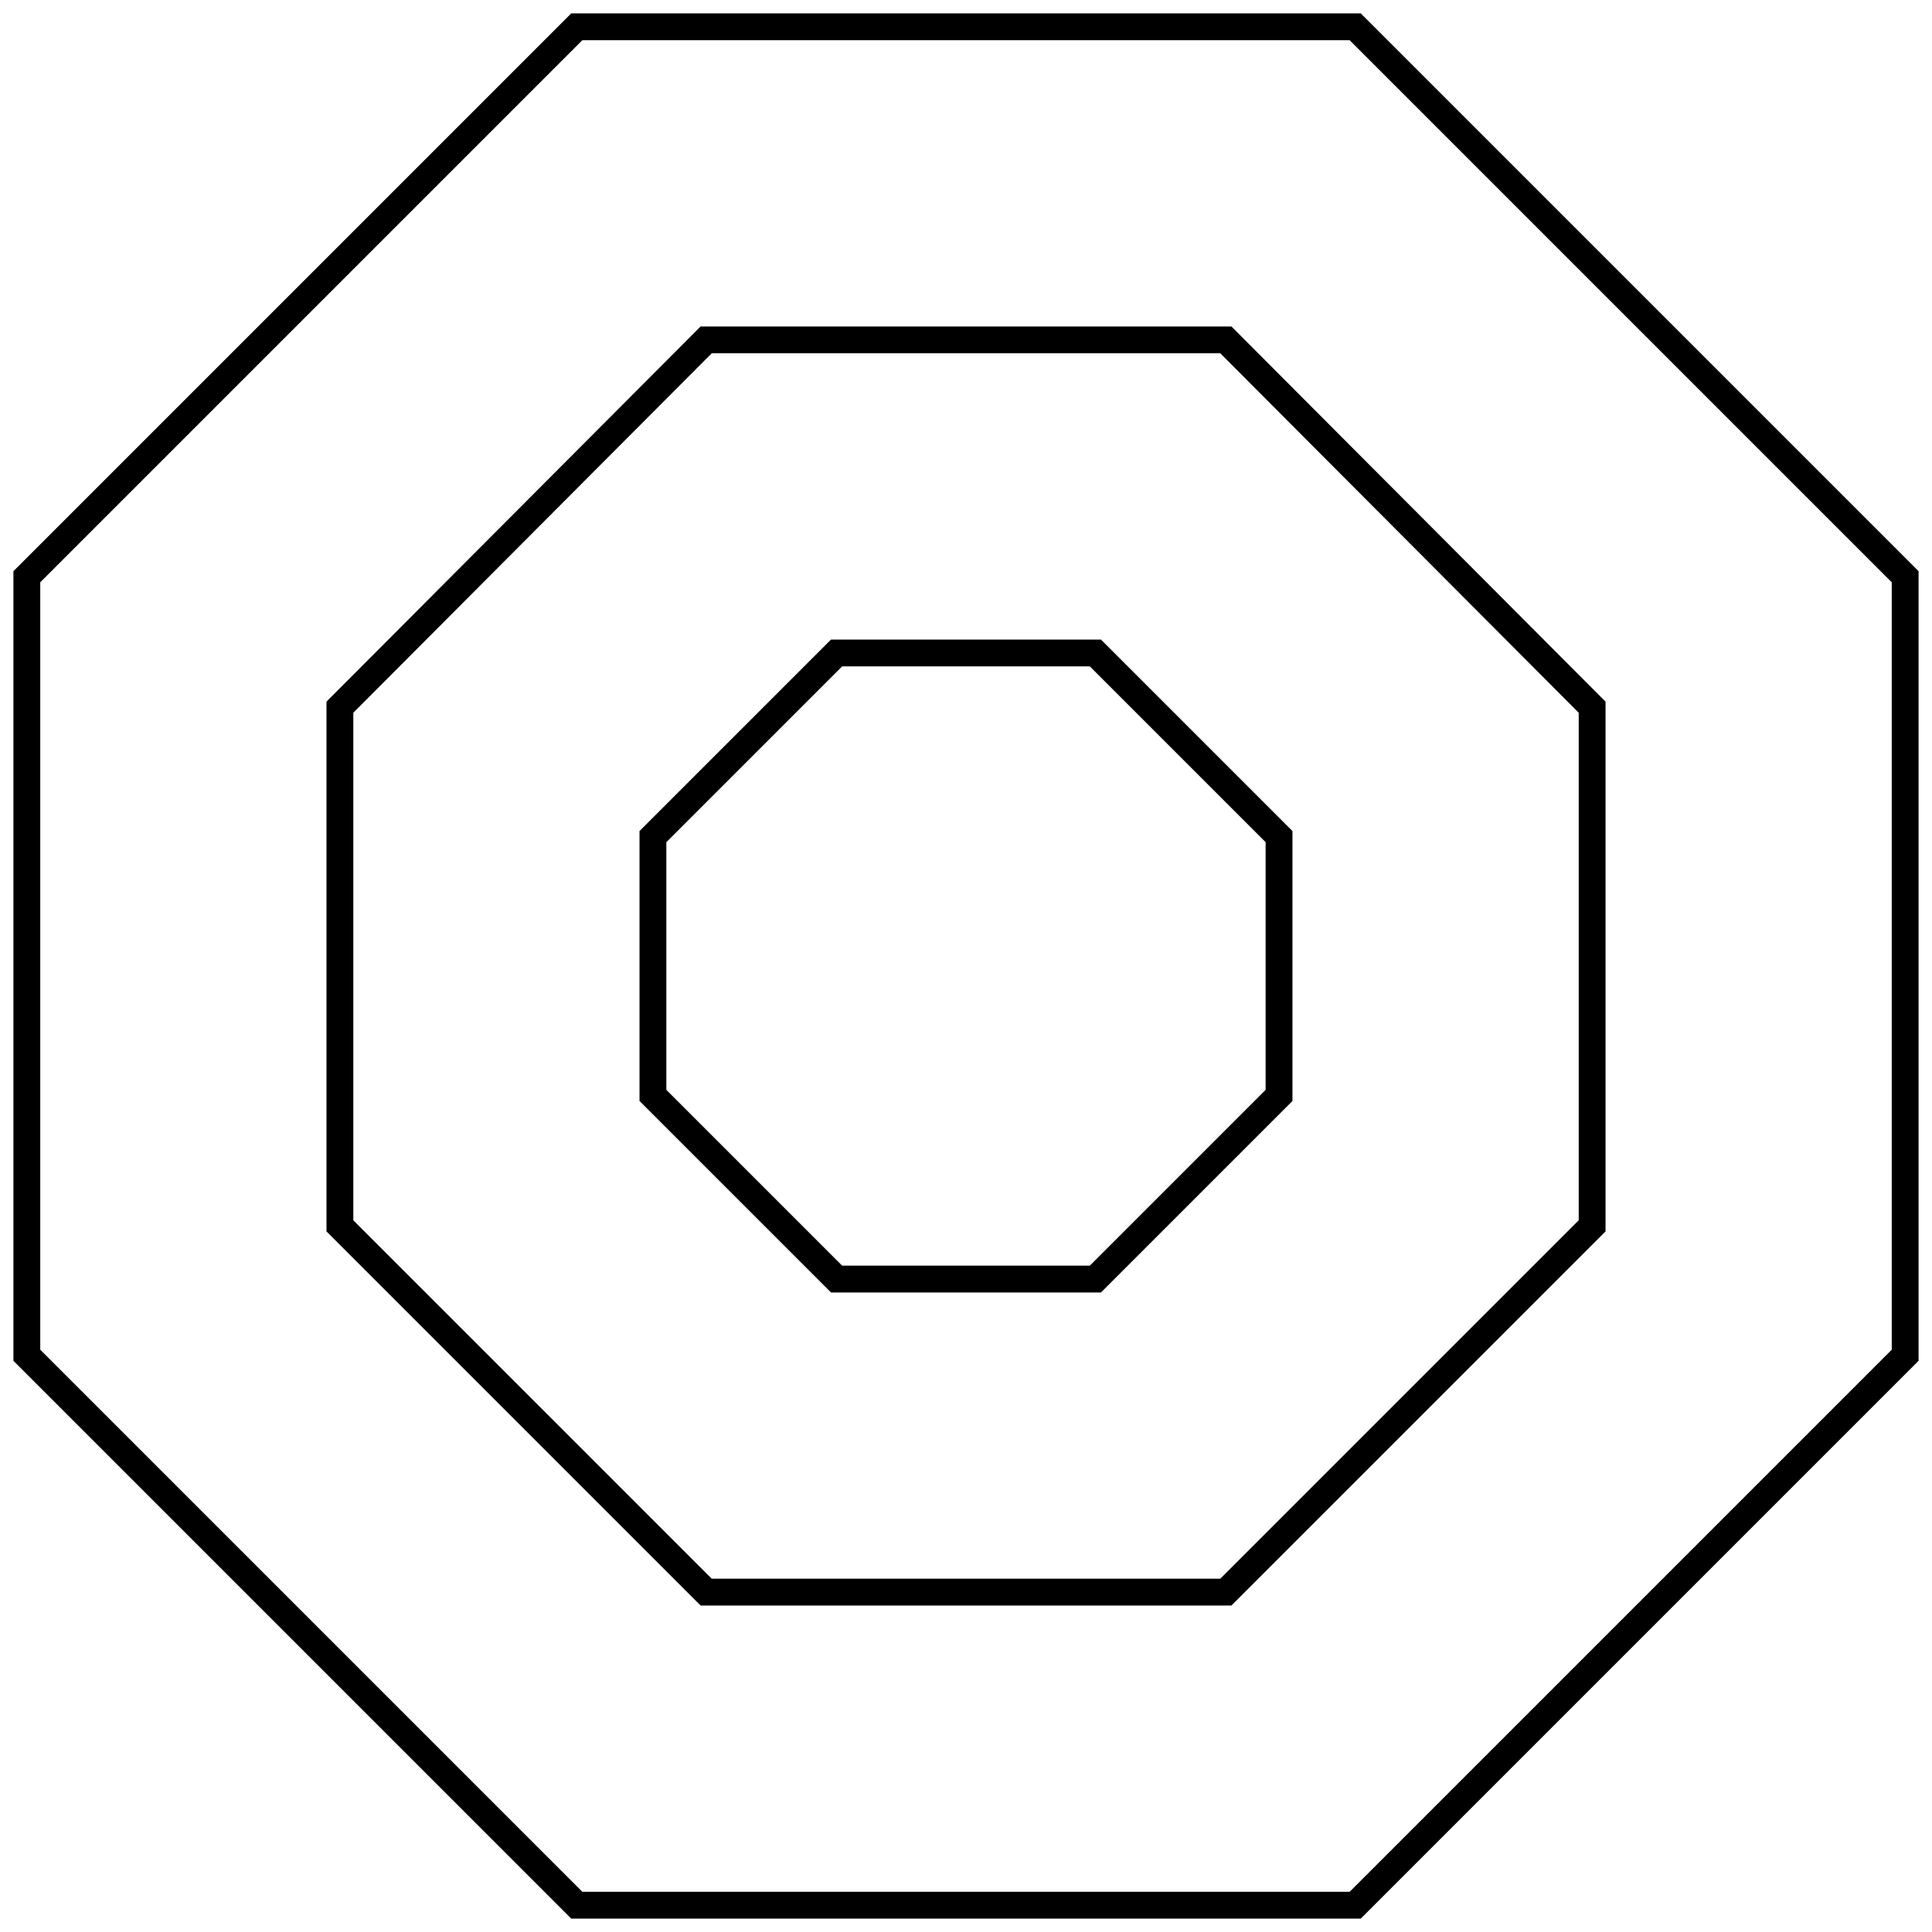
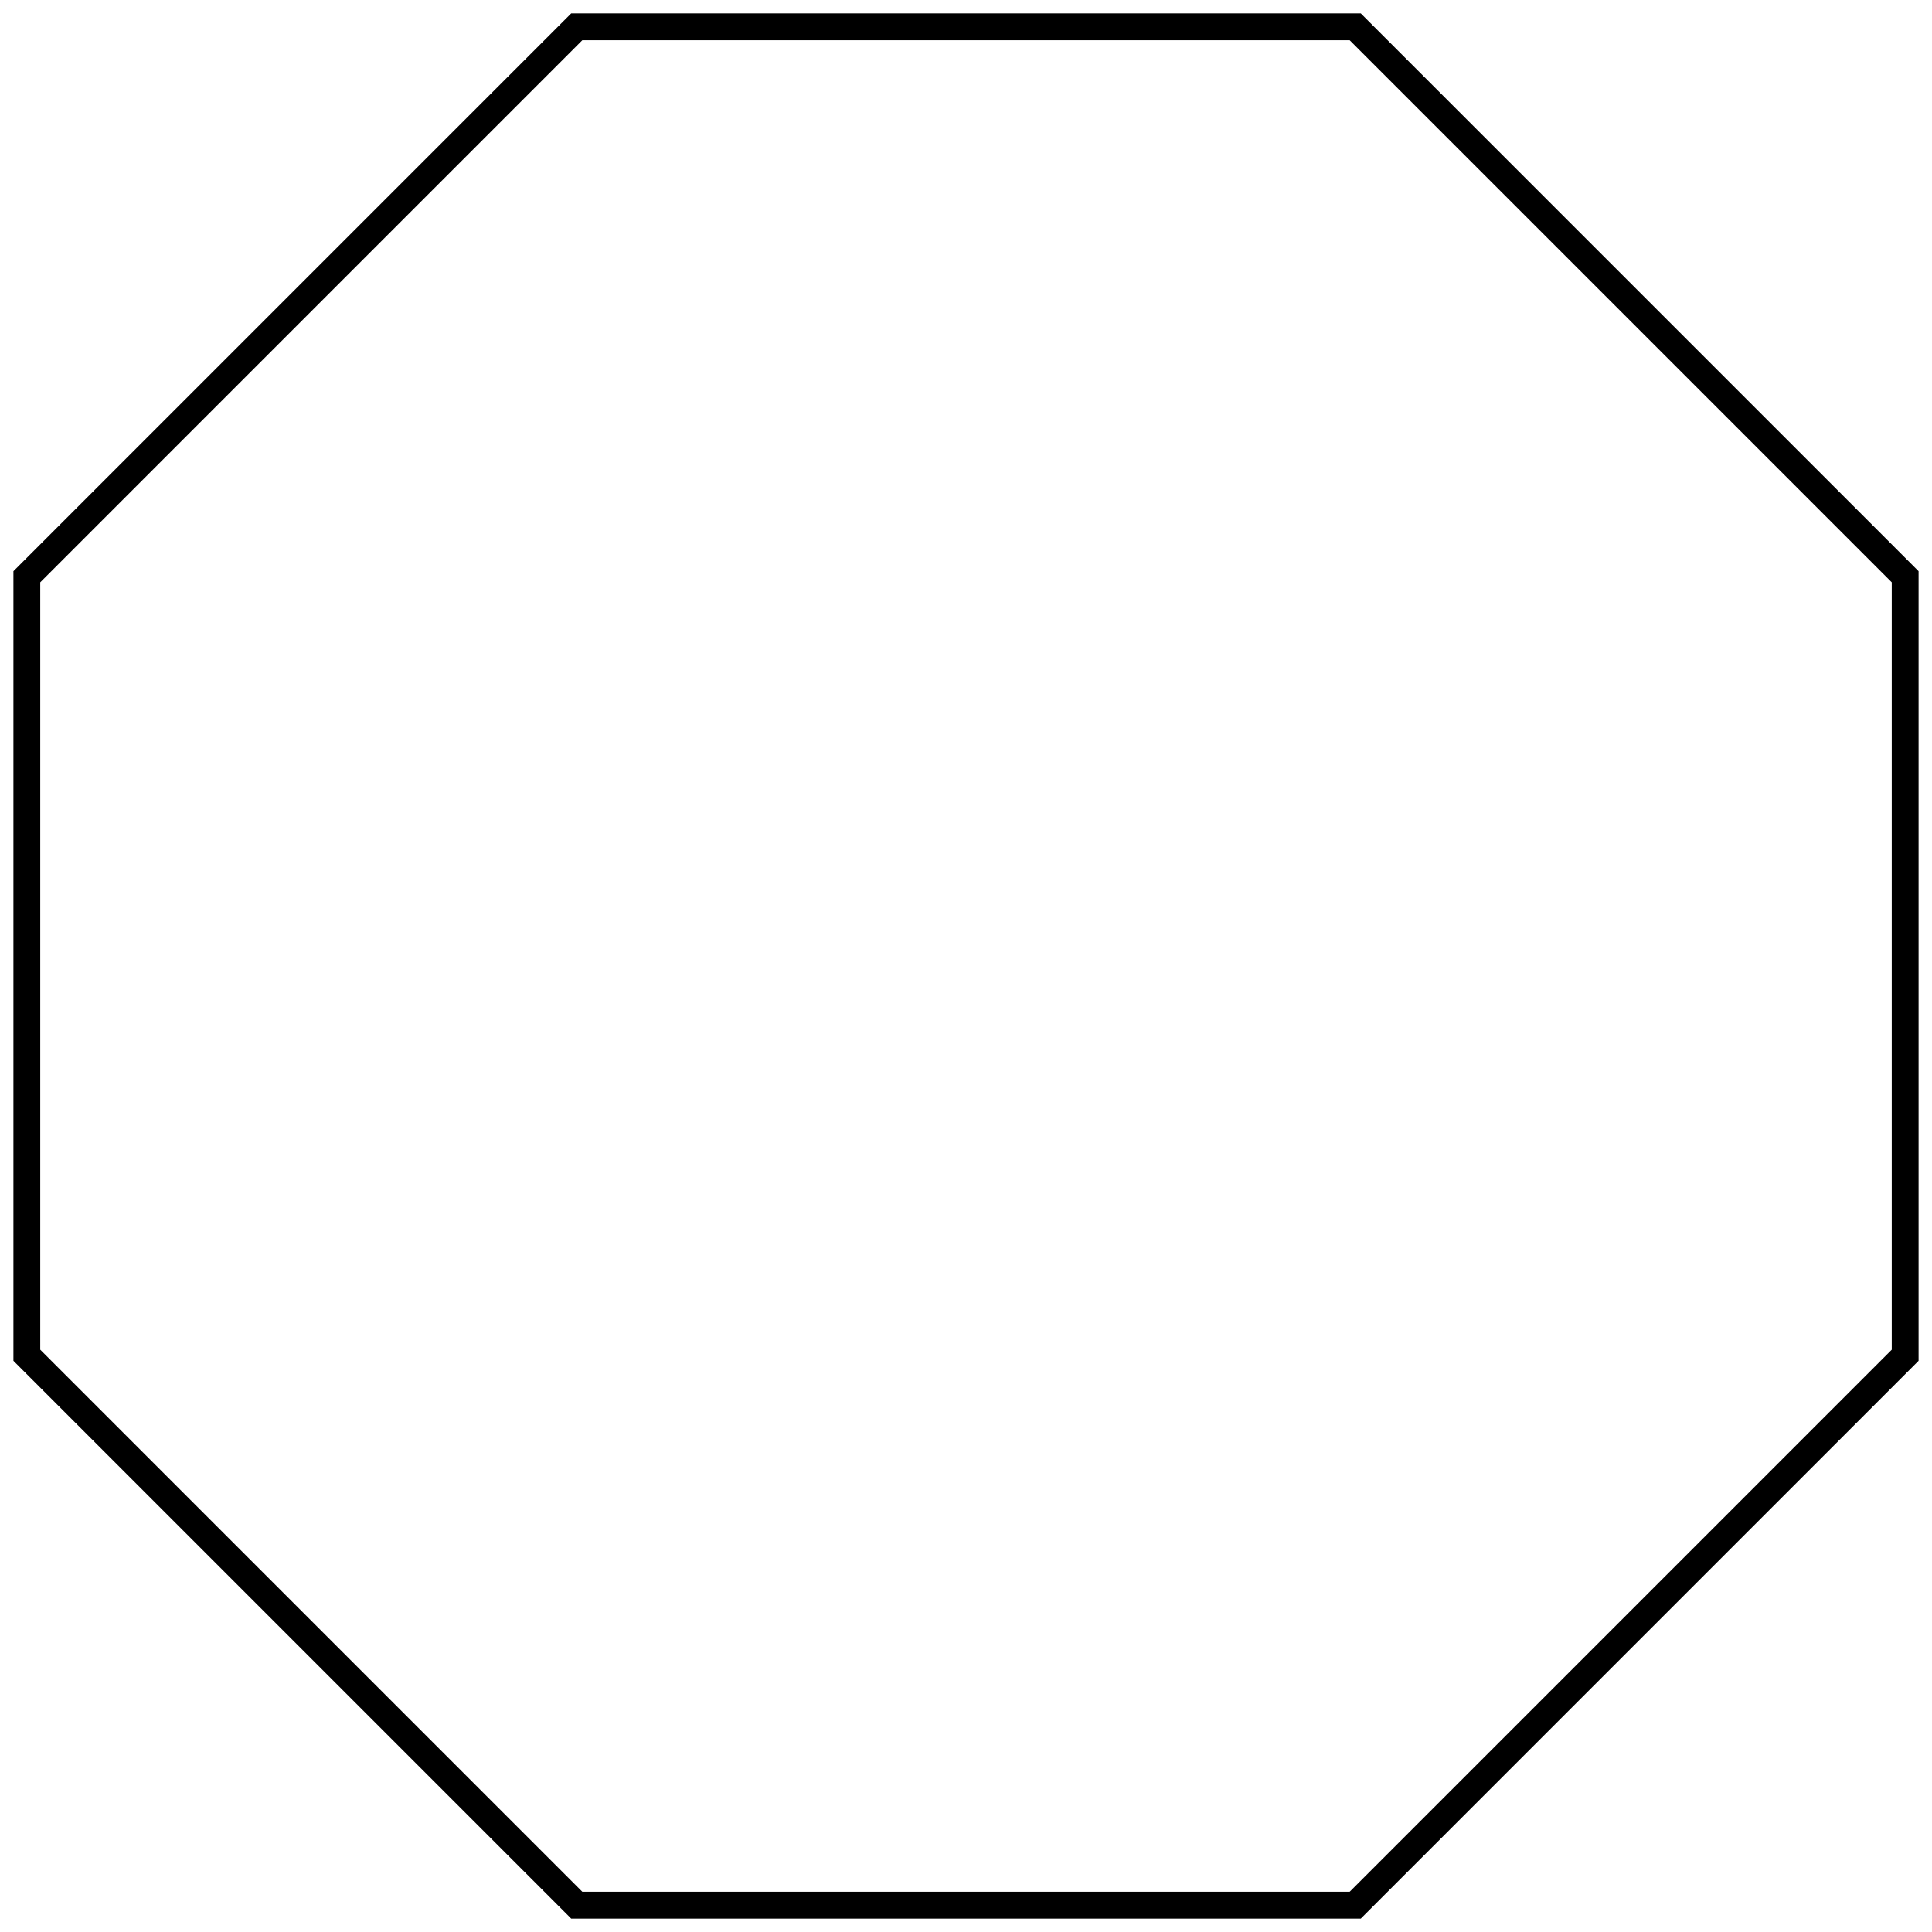
<svg xmlns="http://www.w3.org/2000/svg" width="72" height="72" viewBox="0 0 72 72" fill="none">
  <path d="M50.506 71L71 50.506V21.494L50.506 1H21.494L1 21.494V50.506L21.494 71H50.506Z" stroke="black" stroke-miterlimit="10" />
-   <path d="M45.684 59.333L59.334 45.683V26.355L45.684 12.666H26.317L12.667 26.355V45.683L26.317 59.333H45.684Z" stroke="black" stroke-miterlimit="10" />
-   <path d="M40.822 47.667L47.666 40.823V31.178L40.822 24.334H31.177L24.333 31.178V40.823L31.177 47.667H40.822Z" stroke="black" stroke-miterlimit="10" />
</svg>